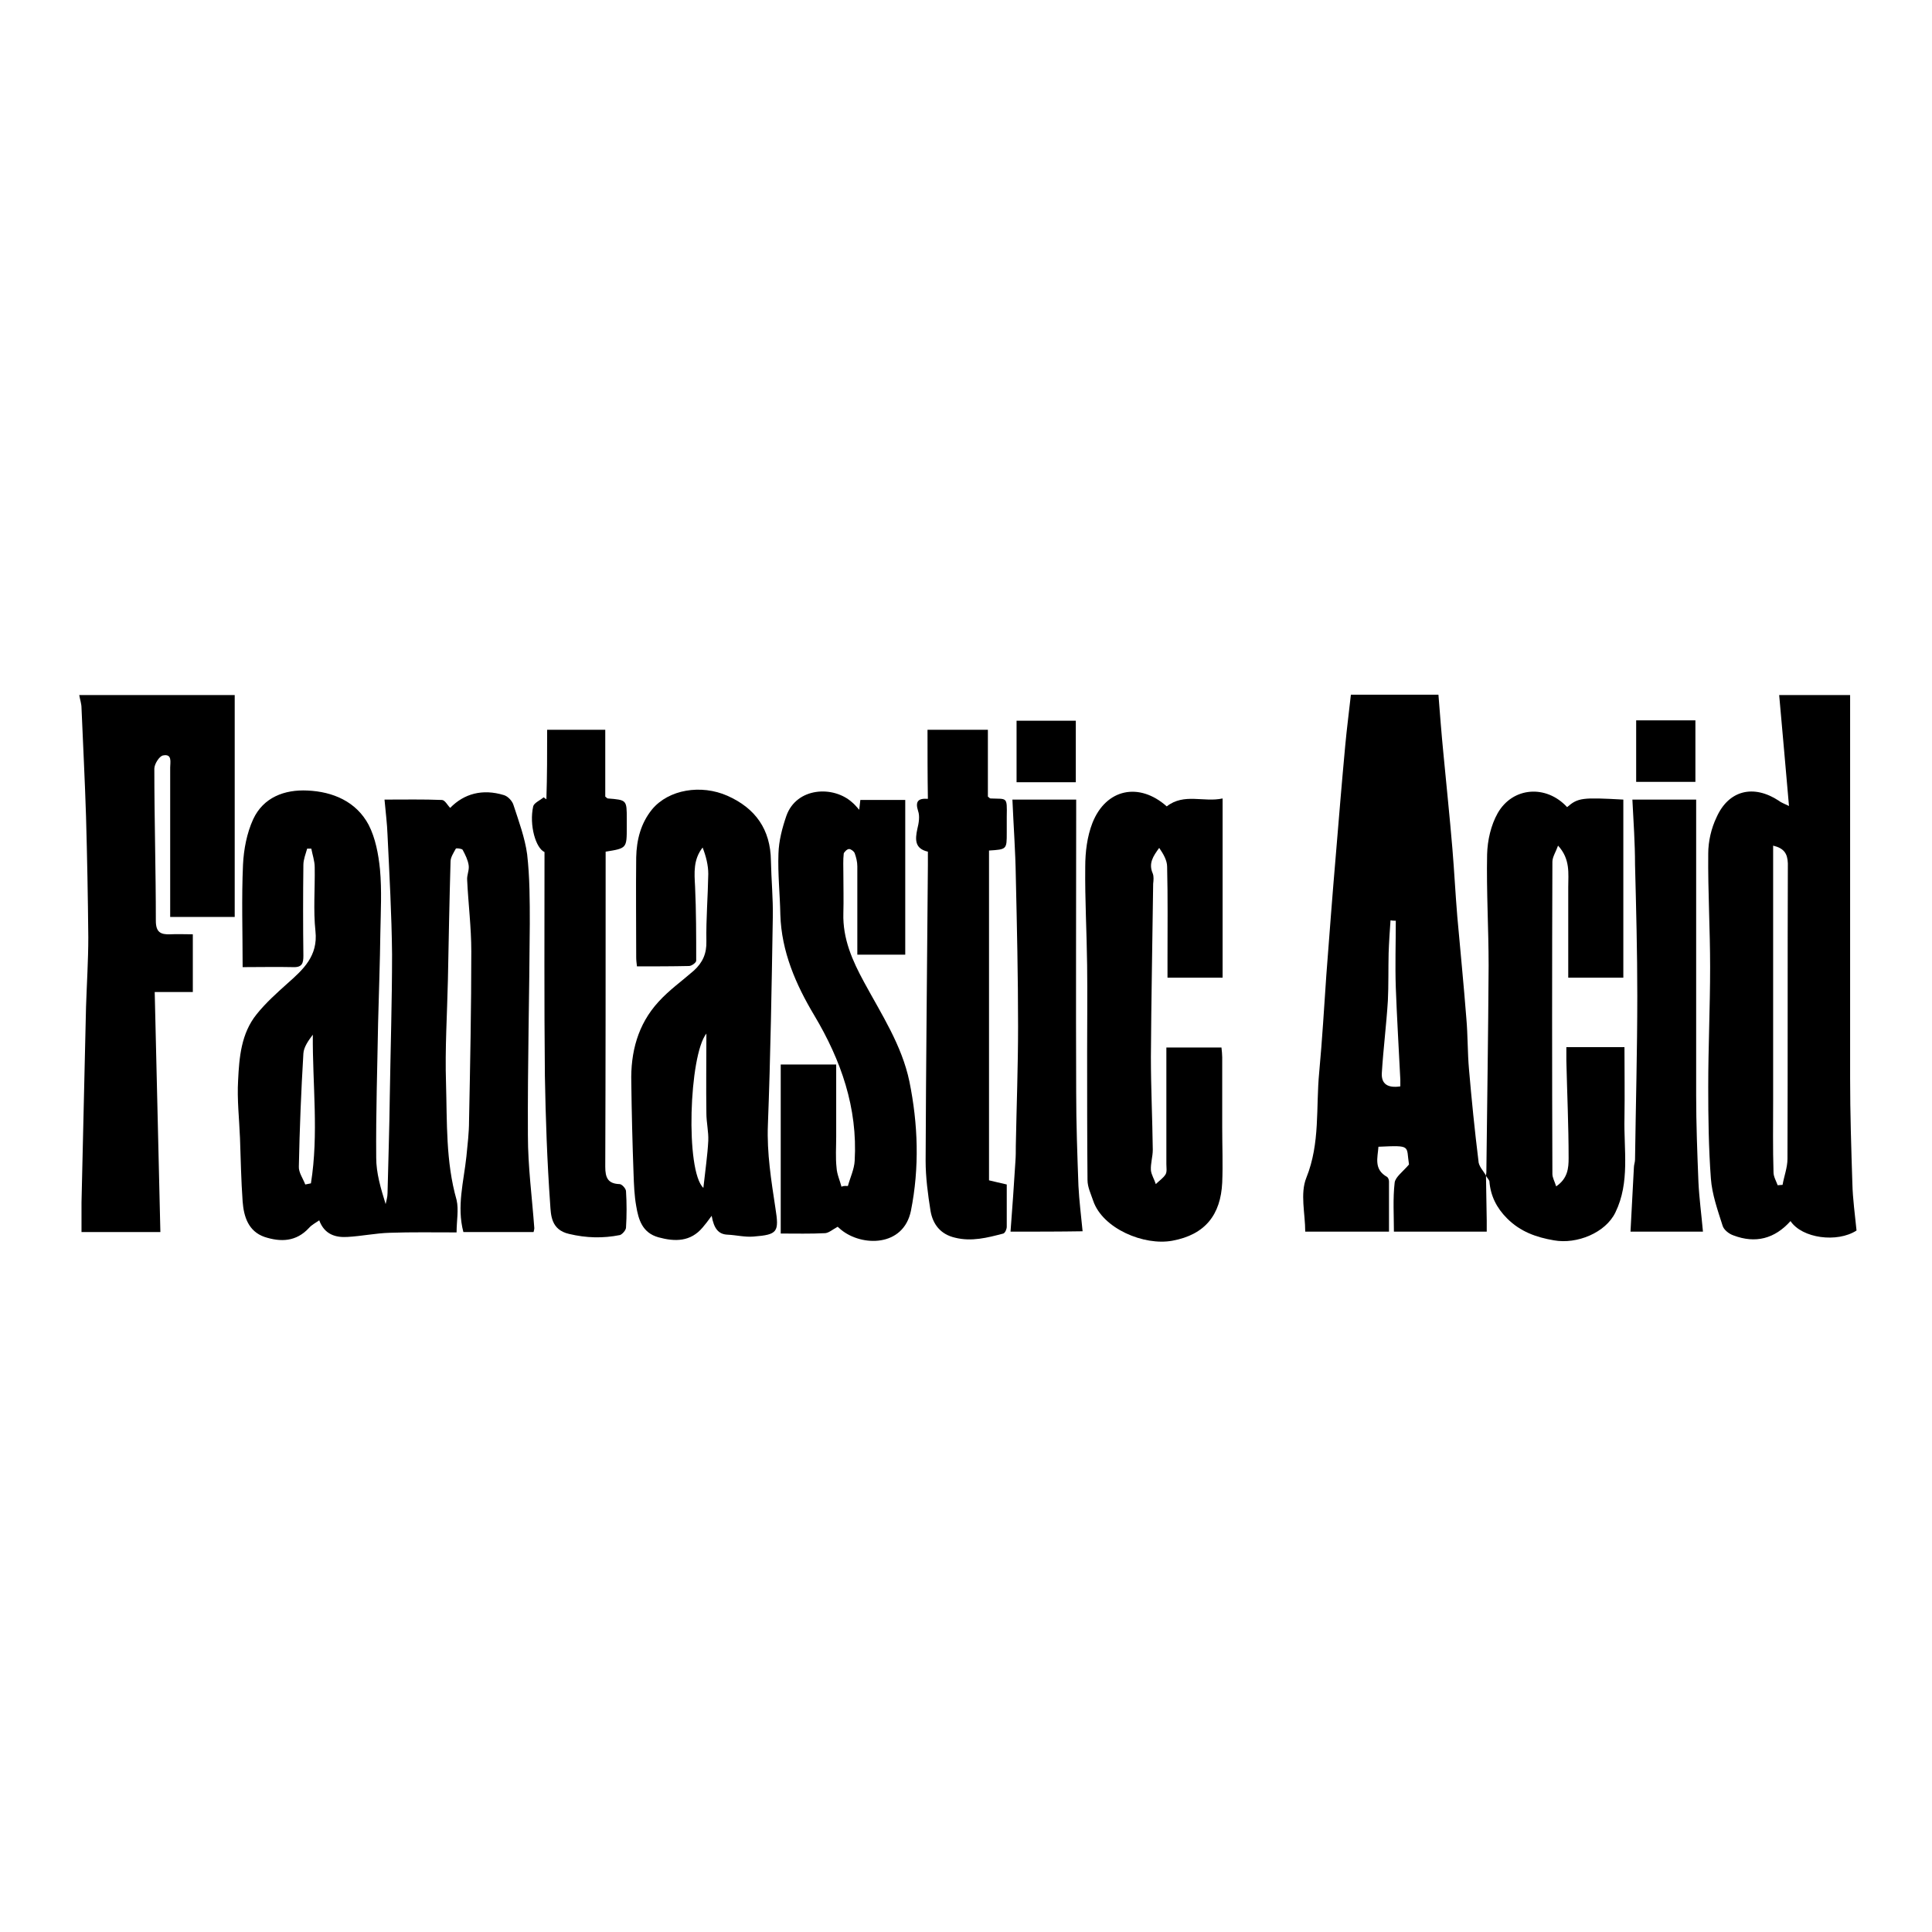
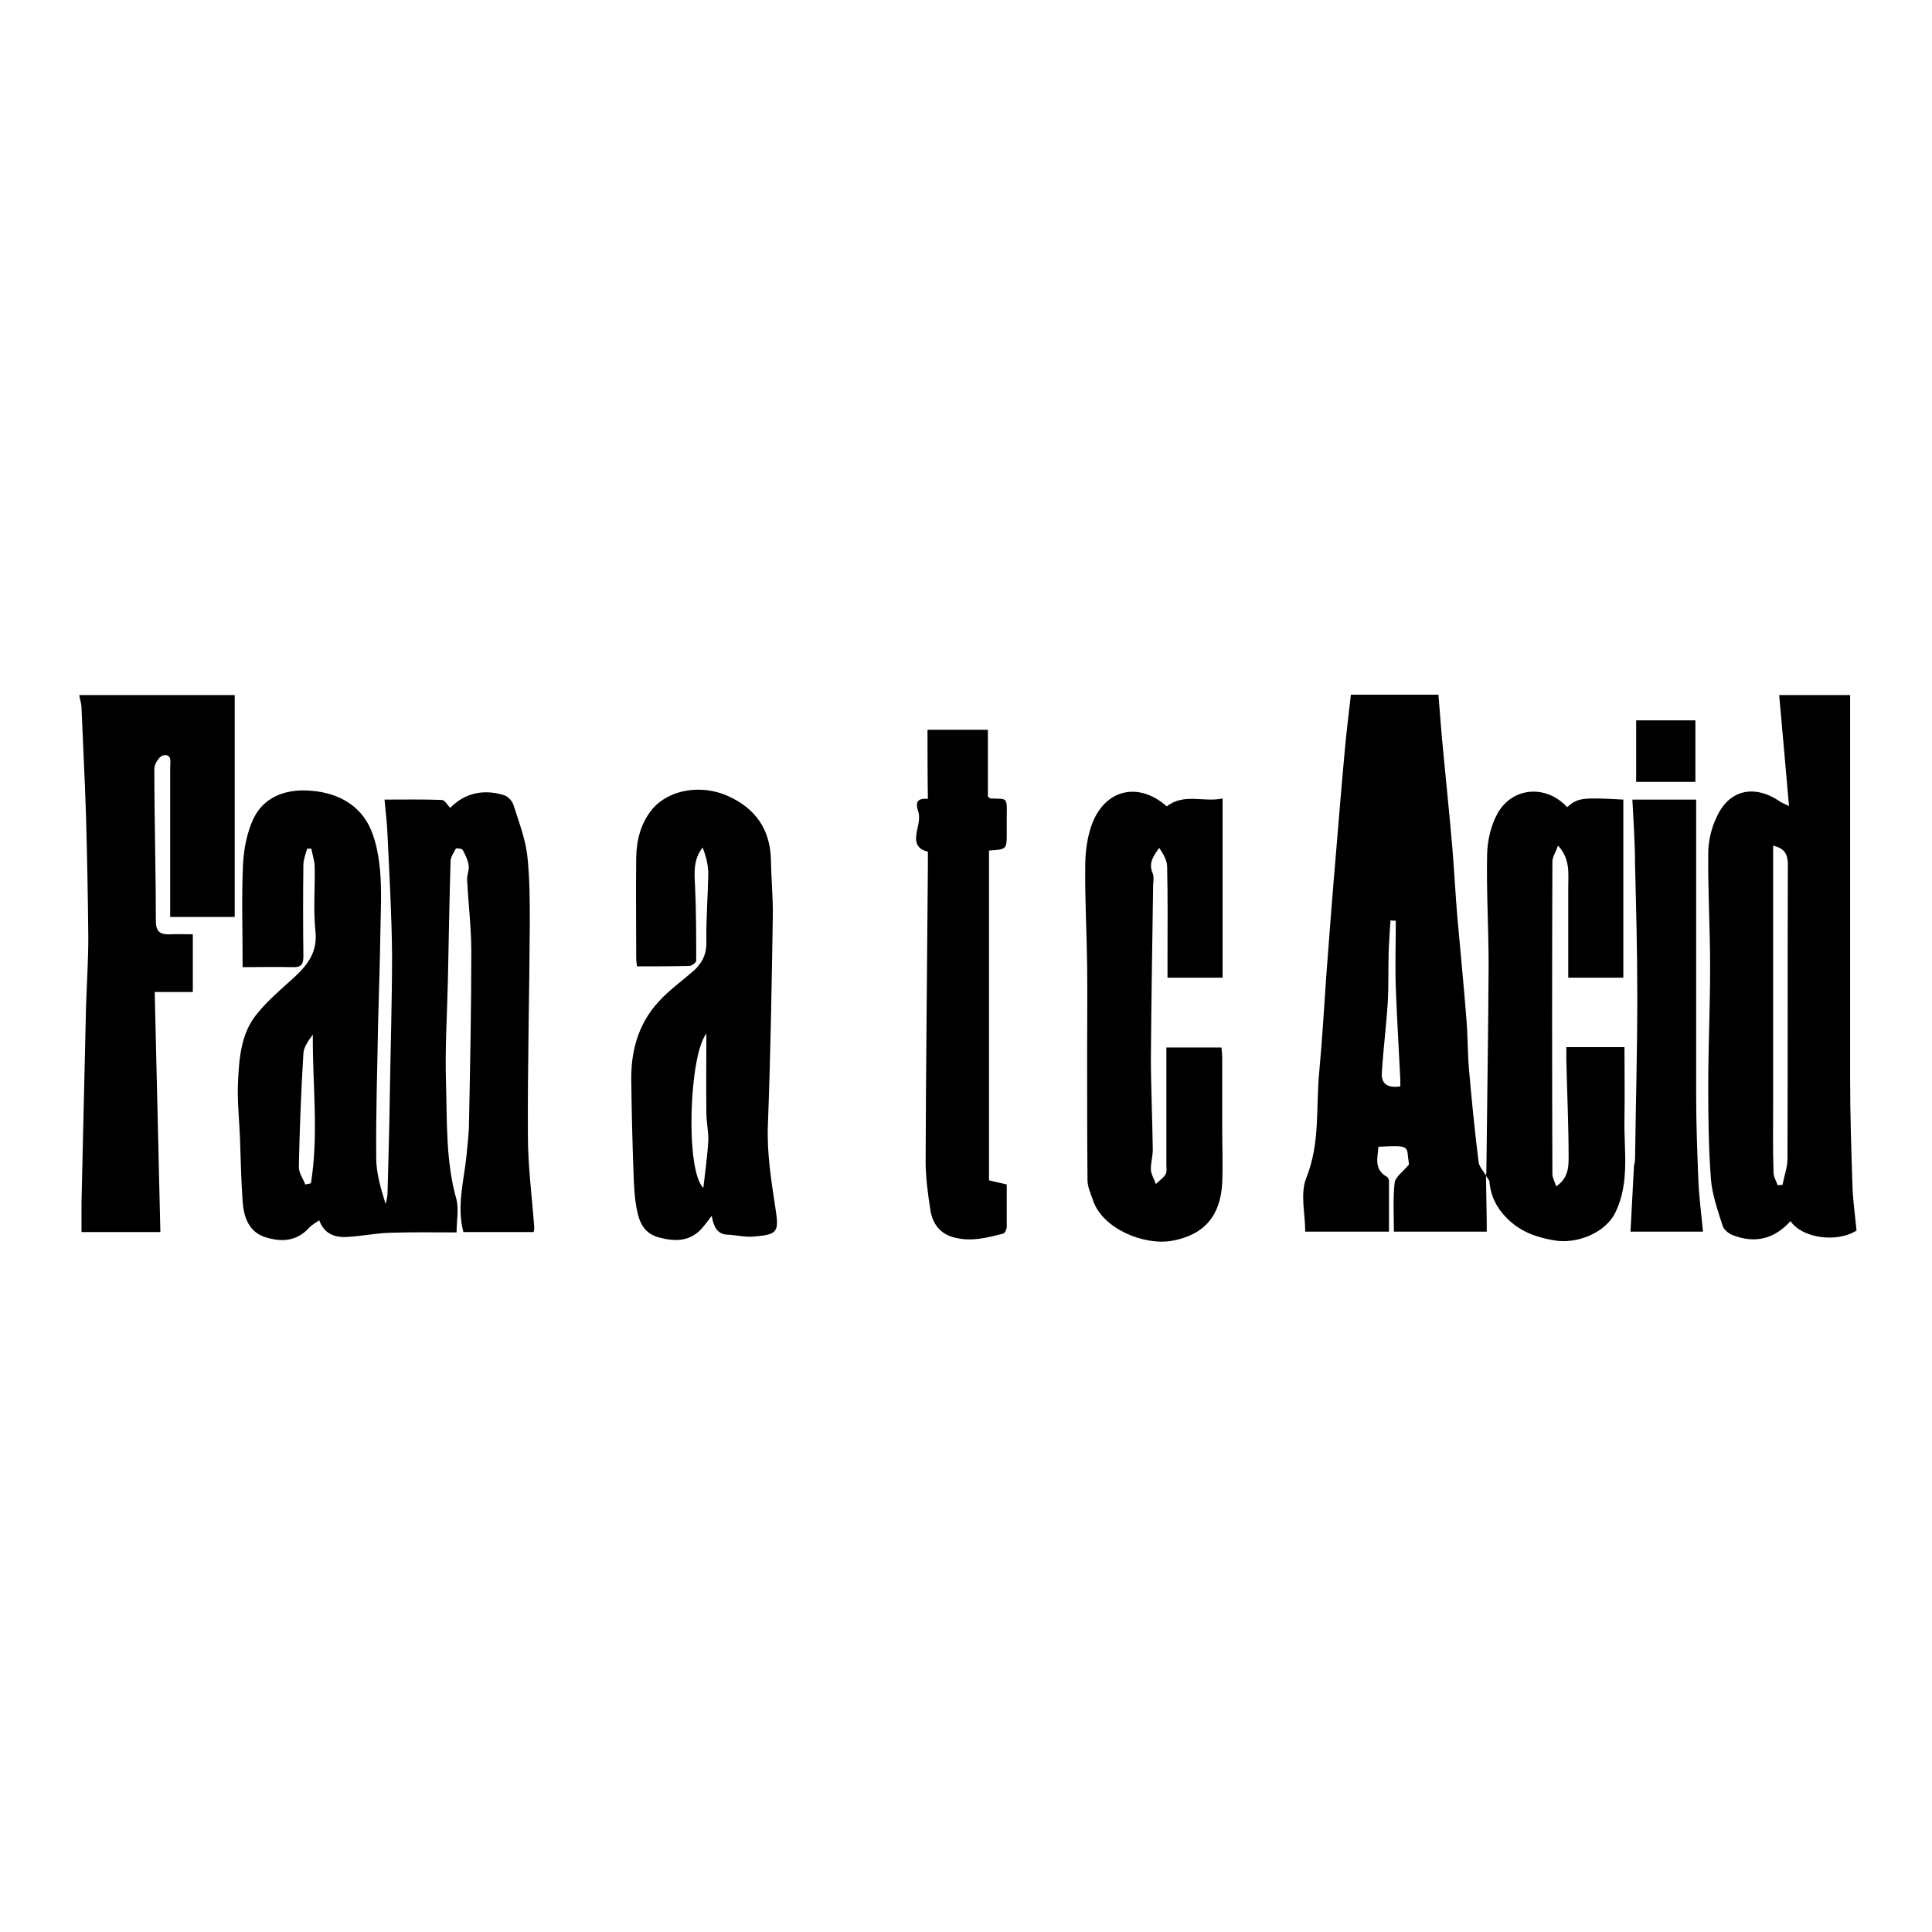
<svg xmlns="http://www.w3.org/2000/svg" version="1.1" id="Layer_1" x="0px" y="0px" viewBox="0 0 512 512" style="enable-background:new 0 0 512 512;" xml:space="preserve">
  <g>
    <path d="M121,326.6c-6.2,0-12-0.1-17.7,0.1c-3.7,0.1-7.5,0.9-11.2,1.1c-3.1,0.2-6.1-0.6-7.5-4.4c-1,0.7-2,1.2-2.7,2   c-3.4,3.7-7.5,3.8-11.8,2.4c-4.3-1.5-5.5-5.4-5.8-9.4c-0.4-5.6-0.5-11.2-0.7-16.8c-0.2-5.1-0.8-10.2-0.5-15.3   c0.3-6.1,0.8-12.4,4.9-17.5c2.4-3,5.3-5.6,8.2-8.2c4.2-3.7,8.1-7.3,7.4-13.8c-0.6-5.6-0.1-11.3-0.2-17c0-1.6-0.6-3.3-0.9-4.9   c-0.4,0-0.8,0-1.1,0c-0.4,1.4-1,2.9-1,4.3c-0.1,8-0.1,16.1,0,24.1c0,1.9-0.3,3.1-2.7,3c-4.4-0.1-8.8,0-13.4,0   c0-9.3-0.3-18.3,0.1-27.2c0.2-4,1-8.3,2.7-12c2.7-5.8,8.3-7.9,14.4-7.6c6.7,0.3,12.9,2.9,16.2,9.1c1.8,3.5,2.6,7.8,3,11.8   c0.5,5.5,0.2,11.1,0.1,16.7c-0.1,8-0.4,16-0.6,24c-0.2,11.9-0.6,23.8-0.5,35.7c0,4.1,1.2,8.1,2.5,12.3c0.2-1,0.5-1.9,0.5-2.9   c0.2-8.6,0.5-17.2,0.6-25.8c0.2-12.5,0.6-25,0.6-37.5c-0.1-10.5-0.7-21-1.2-31.6c-0.1-3-0.5-6-0.8-9.4c5.4,0,10.3-0.1,15.2,0.1   c0.8,0,1.5,1.4,2.2,2.1c3.7-3.8,8.6-5.1,14.2-3.4c1.1,0.3,2.3,1.6,2.6,2.7c1.4,4.3,3,8.6,3.6,13c0.7,6.1,0.7,12.3,0.7,18.4   c-0.1,18.7-0.6,37.4-0.5,56.1c0,8.2,1.1,16.4,1.7,24.6c0,0.3-0.1,0.6-0.2,1c-6.2,0-12.5,0-18.6,0c-1.8-6.8,0.1-13.4,0.8-20   c0.3-3.1,0.7-6.3,0.7-9.4c0.3-15,0.6-30,0.6-45c0-6.3-0.8-12.6-1.1-18.9c-0.1-1.3,0.6-2.6,0.4-3.9c-0.2-1.4-0.9-2.8-1.6-4.1   c-0.2-0.3-1.7-0.5-1.8-0.3c-0.6,1.1-1.4,2.3-1.4,3.4c-0.3,10.5-0.5,20.9-0.7,31.4c-0.2,9.1-0.8,18.2-0.5,27.4   c0.3,10.3-0.1,20.7,2.8,30.9C121.6,320.6,121,323.5,121,326.6z M80.9,313.9c0.5-0.1,1-0.2,1.5-0.3c2.1-13.1,0.4-26.2,0.5-39.4   c-1.2,1.6-2.4,3.3-2.5,5c-0.6,10-1,20-1.2,29.9C79.1,310.7,80.3,312.3,80.9,313.9z" />
    <path d="M393.8,311.5c0.1,4,0.1,8,0.2,12c0,0.9,0,1.8,0,2.9c-8.2,0-16.2,0-24.6,0c0-4.3-0.3-8.7,0.2-13c0.2-1.5,2.2-2.9,3.8-4.8   c-0.8-5,0.8-5.1-8.1-4.7c-0.2,2.9-1.3,6,2.3,8c0.3,0.2,0.5,0.8,0.5,1.2c0,4.4,0,8.8,0,13.3c-7.5,0-14.6,0-22.2,0   c0-4.8-1.4-10.1,0.3-14.3c3.7-9.2,2.5-18.6,3.4-27.9c0.8-8.6,1.3-17.2,1.9-25.9c0.8-10.5,1.6-21.1,2.5-31.6   c0.8-9.7,1.6-19.4,2.5-29.1c0.4-4.4,1-8.9,1.5-13.5c7.5,0,15.2,0,23.2,0c0.4,5.1,0.8,10.3,1.3,15.4c0.8,8.5,1.7,17,2.4,25.4   c0.5,6,0.8,12,1.3,18c0.8,9,1.7,18,2.4,27c0.4,4.5,0.3,9,0.7,13.5c0.7,8.1,1.5,16.1,2.5,24.2C391.8,309,393.1,310.3,393.8,311.5   C393.8,311.6,393.8,311.5,393.8,311.5z M369.9,244c-0.5,0-0.9,0-1.4-0.1c-0.2,2.9-0.4,5.8-0.5,8.7c-0.1,4.2,0,8.4-0.2,12.6   c-0.4,6.4-1.2,12.7-1.6,19.1c-0.2,3,1.6,4.1,4.9,3.6c0-0.6,0-1.2,0-1.8c-0.4-8.1-0.9-16.3-1.2-24.4   C369.7,255.8,369.9,249.9,369.9,244z" />
    <path d="M474.1,213.6c-0.9-10.1-1.7-19.6-2.6-29.4c6.4,0,12.4,0,18.8,0c0,1.2,0,2.4,0,3.6c0,32.6,0,65.2,0,97.9   c0,9.3,0.3,18.6,0.6,28c0.1,4.1,0.7,8.3,1.1,12.4c-5.1,3.3-14.4,2.1-17.5-2.5c-4.2,4.7-9.3,6-15.1,3.8c-1.2-0.4-2.6-1.5-2.9-2.6   c-1.3-4.1-2.8-8.3-3.1-12.5c-0.6-8.1-0.7-16.2-0.7-24.3c0-10.6,0.5-21.1,0.5-31.7c0-10-0.6-20.1-0.5-30.1c0-3.2,0.8-6.7,2.2-9.6   c3.2-7.2,9.8-8.8,16.5-4.4C472,212.7,472.7,212.9,474.1,213.6z M469.9,224.1c0,1,0,1.7,0,2.4c0,21.7,0,43.4,0,65.1   c0,6.4-0.1,12.7,0.1,19.1c0,1.1,0.7,2.3,1.1,3.4c0.4,0,0.8-0.1,1.3-0.1c0.4-2.3,1.3-4.6,1.3-6.9c0.1-26.1,0-52.2,0.1-78.3   C473.7,226.2,472.8,224.8,469.9,224.1z" />
    <path d="M21,184.2c13.8,0,27.4,0,41.2,0c0,19.6,0,39.1,0,58.8c-5.5,0-11.1,0-17.1,0c0-1,0-2.1,0-3.2c0-12.1,0-24.3,0-36.4   c0-1.4,0.6-3.7-1.9-3.2c-1,0.2-2.3,2.3-2.3,3.5c0,13.4,0.4,26.9,0.4,40.3c0,3,1.2,3.7,3.8,3.6c1.9-0.1,3.9,0,6,0c0,5.1,0,10,0,15.3   c-3,0-6.1,0-10.1,0c0.5,21.4,1,42.4,1.5,63.6c-6.7,0-14,0-20.9,0c0-2.7,0-5.3,0-7.8c0.4-17.3,0.8-34.6,1.2-51.9   c0.2-6.1,0.6-12.3,0.6-18.4c-0.1-10.7-0.3-21.3-0.6-32c-0.3-9.6-0.8-19.2-1.2-28.8C21.6,186.5,21.2,185.4,21,184.2z" />
    <path d="M188.6,322.2c-1.1,1.5-1.7,2.3-2.4,3.1c-3.2,3.8-7.3,3.8-11.7,2.6c-4.3-1.2-5.3-4.7-5.9-8.3c-0.5-2.8-0.6-5.7-0.7-8.5   c-0.3-8.1-0.5-16.2-0.6-24.3c-0.2-7.9,1.7-15.3,7.2-21.3c2.8-3.1,6.2-5.5,9.4-8.3c2.3-2.1,3.4-4.5,3.3-7.8   c-0.1-5.9,0.4-11.8,0.5-17.8c0-2.3-0.6-4.7-1.5-7c-2.5,3.2-2.2,6.7-2,10.3c0.3,6.5,0.3,13.1,0.3,19.7c0,0.5-1.2,1.4-1.9,1.4   c-4.5,0.1-9.1,0.1-13.8,0.1c-0.1-0.9-0.2-1.6-0.2-2.4c0-8.8-0.1-17.7,0-26.5c0.1-4.6,1.2-9,4.2-12.7c4.4-5.3,13-6.7,20-3.6   c7.4,3.3,11.4,8.9,11.5,17.2c0.1,5,0.6,10,0.5,15c-0.3,18.3-0.6,36.7-1.3,55c-0.3,7.5,0.9,14.8,2,22.1c1,6.3,0.6,7-5.8,7.5   c-2.3,0.2-4.6-0.4-6.9-0.5C190.4,327.1,189.2,325.6,188.6,322.2z M186.4,314.8c0.5-4.6,1.1-8.6,1.3-12.5c0.1-2.4-0.5-4.8-0.5-7.3   c-0.1-7,0-13.9,0-21.1C182.6,279.7,181.6,310.3,186.4,314.8z" />
    <path d="M393.8,311.6c0-0.3,0.1-0.6,0.1-0.9c0.2-18.3,0.5-36.6,0.6-54.8c0-9.8-0.6-19.7-0.4-29.5c0.1-3.7,1-7.7,2.8-10.9   c4-7,12.9-7.6,18.4-1.6c2.9-2.5,4-2.6,14.9-2c0,15.7,0,31.3,0,47.2c-4.9,0-9.9,0-14.6,0c0-8,0-16,0-24c0-3.6,0.6-7.4-2.7-11   c-0.6,1.7-1.5,3-1.5,4.3c-0.1,27.6-0.1,55.2,0,82.7c0,1,0.6,2,1,3.3c3.1-2.1,3.3-4.9,3.3-7.5c0-8.6-0.4-17.2-0.6-25.8   c0-1.1,0-2.3,0-3.6c5.1,0,10.1,0,15.4,0c0,6.2,0.1,12.5,0,18.8c-0.2,8.4,1.5,17-2.4,25c-2.6,5.4-10.2,8.5-16.3,7.4   c-4.7-0.8-8.9-2.3-12.4-5.8c-2.8-2.8-4.4-6-4.7-9.9C394.5,312.5,394,312,393.8,311.6C393.8,311.5,393.8,311.6,393.8,311.6z" />
    <path d="M309.2,213.7c4.6-3.6,9.8-1,14.8-2.1c0,16.1,0,31.7,0,47.5c-4.7,0-9.5,0-14.6,0c0-1.6,0-3.3,0-5c0-8.1,0.1-16.3-0.1-24.4   c0-1.7-1-3.4-2.1-5c-1.6,2.2-2.9,4.1-1.7,6.8c0.3,0.8,0.2,1.8,0.1,2.7c-0.2,15.3-0.5,30.6-0.6,45.9c0,8.2,0.4,16.4,0.5,24.6   c0,1.8-0.6,3.6-0.5,5.4c0.1,1.2,0.9,2.4,1.3,3.7c0.9-0.9,2-1.6,2.6-2.6c0.4-0.7,0.2-1.8,0.2-2.7c0-9.3,0-18.5,0-27.8c0-1,0-2,0-3.1   c5,0,9.7,0,14.6,0c0.1,0.9,0.2,1.8,0.2,2.6c0,6.2,0,12.4,0,18.6c0,4.9,0.2,9.7,0,14.6c-0.4,8.5-4.5,13.8-13.2,15.4   c-7.5,1.4-18.5-3.2-21-10.6c-0.6-1.8-1.5-3.6-1.5-5.5c-0.1-11.3-0.1-22.7-0.1-34c0-7.6,0.1-15.3,0-22.9c-0.1-8.7-0.6-17.4-0.5-26.1   c0-3.9,0.5-8,1.9-11.6C293.1,209,301.9,207.2,309.2,213.7z" />
-     <path d="M224.7,314.3c0.6-2.2,1.7-4.5,1.8-6.7c0.8-14-3.6-26.6-10.7-38.5c-4.9-8.2-8.7-16.9-9-26.7c-0.1-5.4-0.7-10.8-0.5-16.2   c0.1-3.4,1-6.8,2.1-10c2.7-7.6,12.5-8.1,17.5-3.5c0.6,0.5,1.1,1.1,1.8,1.9c0.1-1,0.2-1.7,0.3-2.6c3.9,0,7.8,0,11.9,0   c0,13.6,0,27.2,0,41c-4.1,0-8.2,0-12.7,0c0-7.9,0-15.6,0-23.4c0-1.2-0.3-2.4-0.7-3.5c-0.2-0.5-1-1.1-1.5-1.1   c-0.5,0-1.3,0.8-1.4,1.2c-0.2,1.7-0.1,3.5-0.1,5.3c0,3.5,0.1,7,0,10.5c-0.2,6.8,2.4,12.6,5.5,18.3c4.6,8.5,10,16.7,12,26.3   c2.3,11.3,2.7,22.8,0.4,34.3c-2,9.6-13,9.5-18.5,5c-0.5-0.4-0.9-0.8-0.9-0.8c-1.3,0.7-2.3,1.6-3.3,1.7c-3.9,0.2-7.8,0.1-11.8,0.1   c0-15.1,0-29.8,0-44.8c4.8,0,9.5,0,14.7,0c0,6.4,0,12.7,0,19.1c0,2.8-0.2,5.6,0.1,8.3c0.1,1.7,0.9,3.4,1.3,5   C223.6,314.2,224.2,314.3,224.7,314.3z" />
    <path d="M245.8,193.4c5.5,0,10.6,0,16,0c0,6.1,0,12,0,17.7c0.4,0.3,0.5,0.5,0.7,0.5c4.4,0.2,4.4-0.6,4.3,4.8c0,1.4,0,2.9,0,4.3   c0,4.4,0,4.4-4.7,4.7c0,29,0,58.1,0,87.4c1.3,0.3,2.9,0.7,4.7,1.1c0,3.7,0,7.4,0,11.2c0,0.6-0.4,1.6-0.9,1.8   c-4.2,1.1-8.4,2.2-12.8,1.1c-3.9-0.9-5.9-3.6-6.5-7.1c-0.7-4.4-1.3-8.9-1.3-13.3c0.1-26.1,0.4-52.2,0.6-78.3c0-1.1,0-2.3,0-3.6   c-3.5-0.8-3.4-3.2-2.8-6c0.4-1.6,0.7-3.4,0.2-4.8c-0.8-2.5,0-3.4,2.6-3.2C245.8,205.5,245.8,199.6,245.8,193.4z" />
-     <path d="M145,193.4c5.4,0,10.3,0,15.4,0c0,6.1,0,12,0,17.7c0.4,0.3,0.5,0.5,0.7,0.5c5,0.4,5,0.4,5,5.4c0,0.7,0,1.4,0,2.2   c0,5.6,0,5.6-5.6,6.5c0,1,0,2,0,3c0,26.8,0,53.7-0.1,80.5c0,2.9,0.7,4.5,3.8,4.6c0.6,0,1.7,1.2,1.7,1.9c0.2,3.2,0.2,6.4,0,9.6   c0,0.7-1,1.8-1.6,2c-4.5,0.9-8.9,0.8-13.5-0.3c-4.8-1.1-4.8-5-5-7.9c-0.8-11.3-1.2-22.6-1.4-34c-0.2-19.7-0.1-39.4-0.1-59.3   c-2.3-1-4.1-7.1-3-12.1c0.2-0.9,1.8-1.6,2.8-2.4c0.2,0.2,0.5,0.4,0.7,0.5C145,205.7,145,199.7,145,193.4z" />
-     <path d="M267.8,326.4c0.5-6.3,0.9-12.5,1.3-18.7c0.1-1.3,0.1-2.7,0.1-4c0.2-10.6,0.6-21.1,0.6-31.7c0-13.2-0.3-26.5-0.6-39.7   c-0.1-6.7-0.6-13.4-0.9-20.4c5.8,0,11.1,0,16.9,0c0,1.1,0,2.3,0,3.4c0,24.7-0.1,49.4,0,74.1c0,8.3,0.3,16.6,0.6,24.9   c0.2,3.9,0.7,7.9,1.1,12C280.8,326.4,274.6,326.4,267.8,326.4z" />
    <path d="M432.6,211.9c6,0,11.2,0,16.9,0c0,1.2,0,2.4,0,3.6c0,24.9,0,49.8,0,74.7c0,7.7,0.3,15.4,0.6,23c0.2,4.3,0.8,8.7,1.2,13.2   c-6.3,0-12.5,0-19.2,0c0.3-5.7,0.6-11.3,0.9-17c0-0.7,0.3-1.4,0.3-2.1c0.2-14.5,0.6-28.9,0.6-43.4c0-11.6-0.3-23.2-0.6-34.8   C433.3,223.5,432.9,217.8,432.6,211.9z" />
-     <path d="M285.1,207.3c-5.3,0-10.4,0-15.7,0c0-5.4,0-10.7,0-16.3c5.1,0,10.3,0,15.7,0C285.1,196.3,285.1,201.7,285.1,207.3z" />
    <path d="M433.6,207.2c0-5.5,0-10.8,0-16.3c5.2,0,10.3,0,15.7,0c0,5.3,0,10.7,0,16.3C444.2,207.2,439,207.2,433.6,207.2z" />
  </g>
</svg>